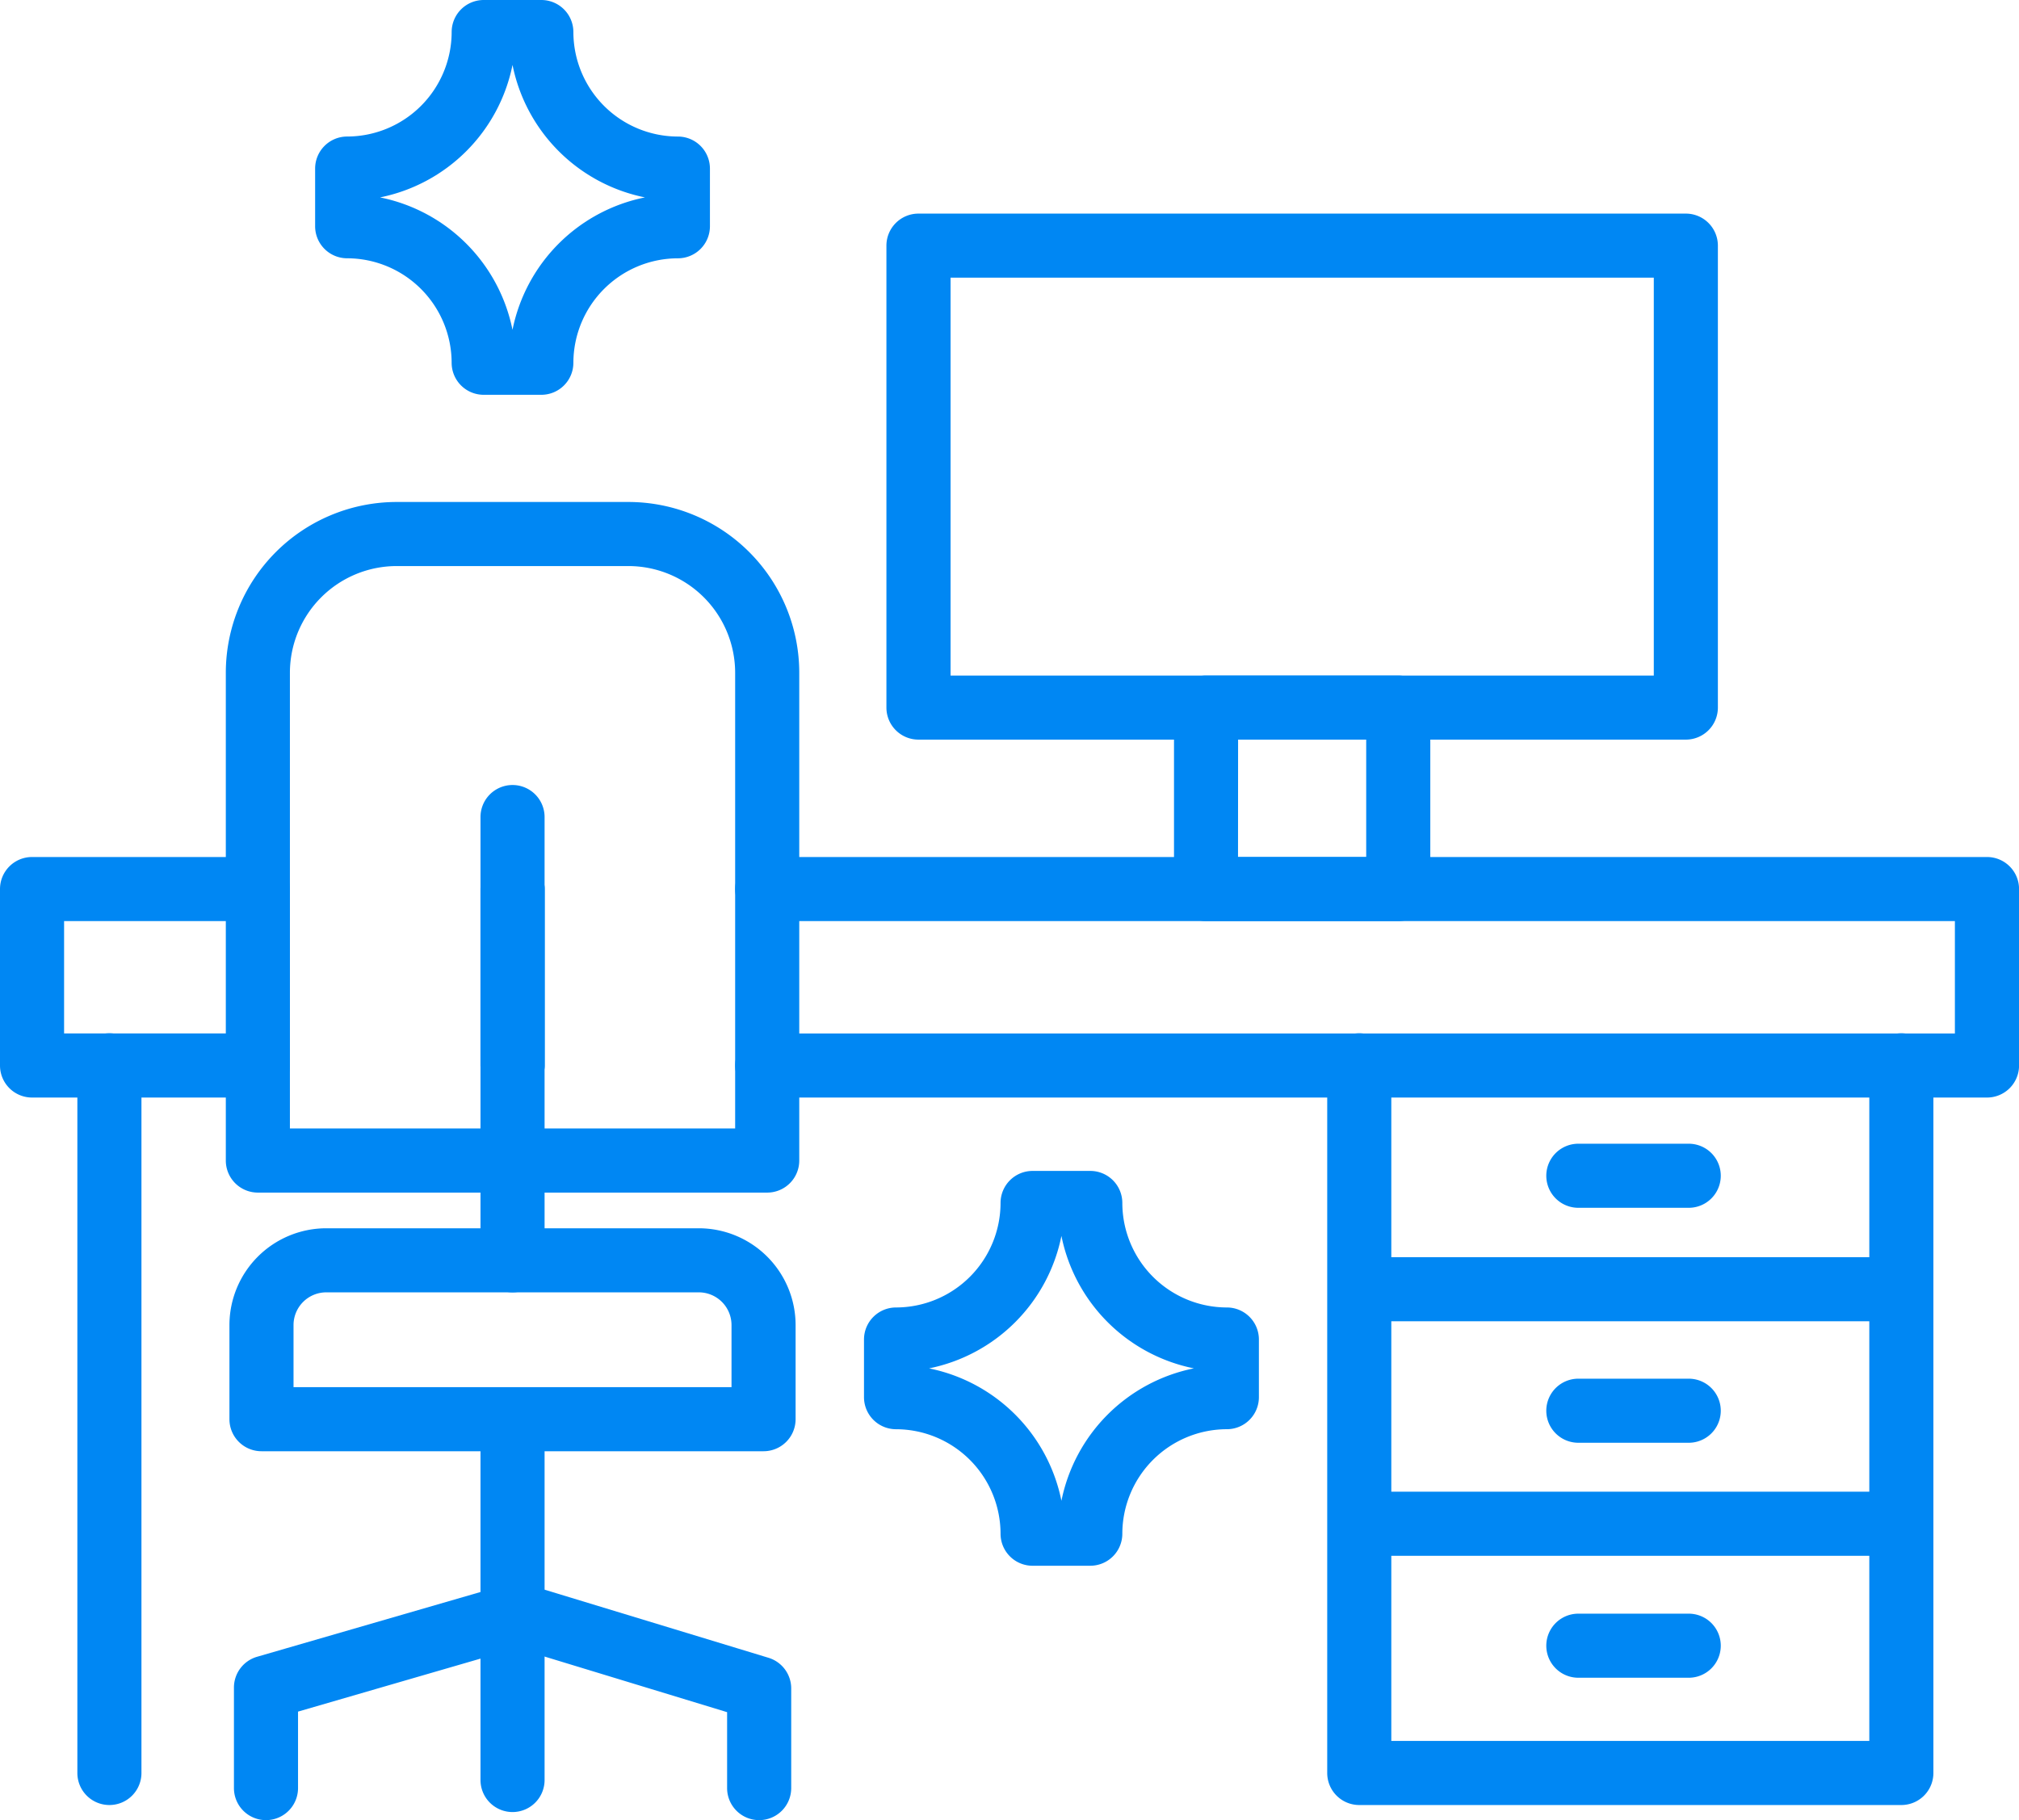
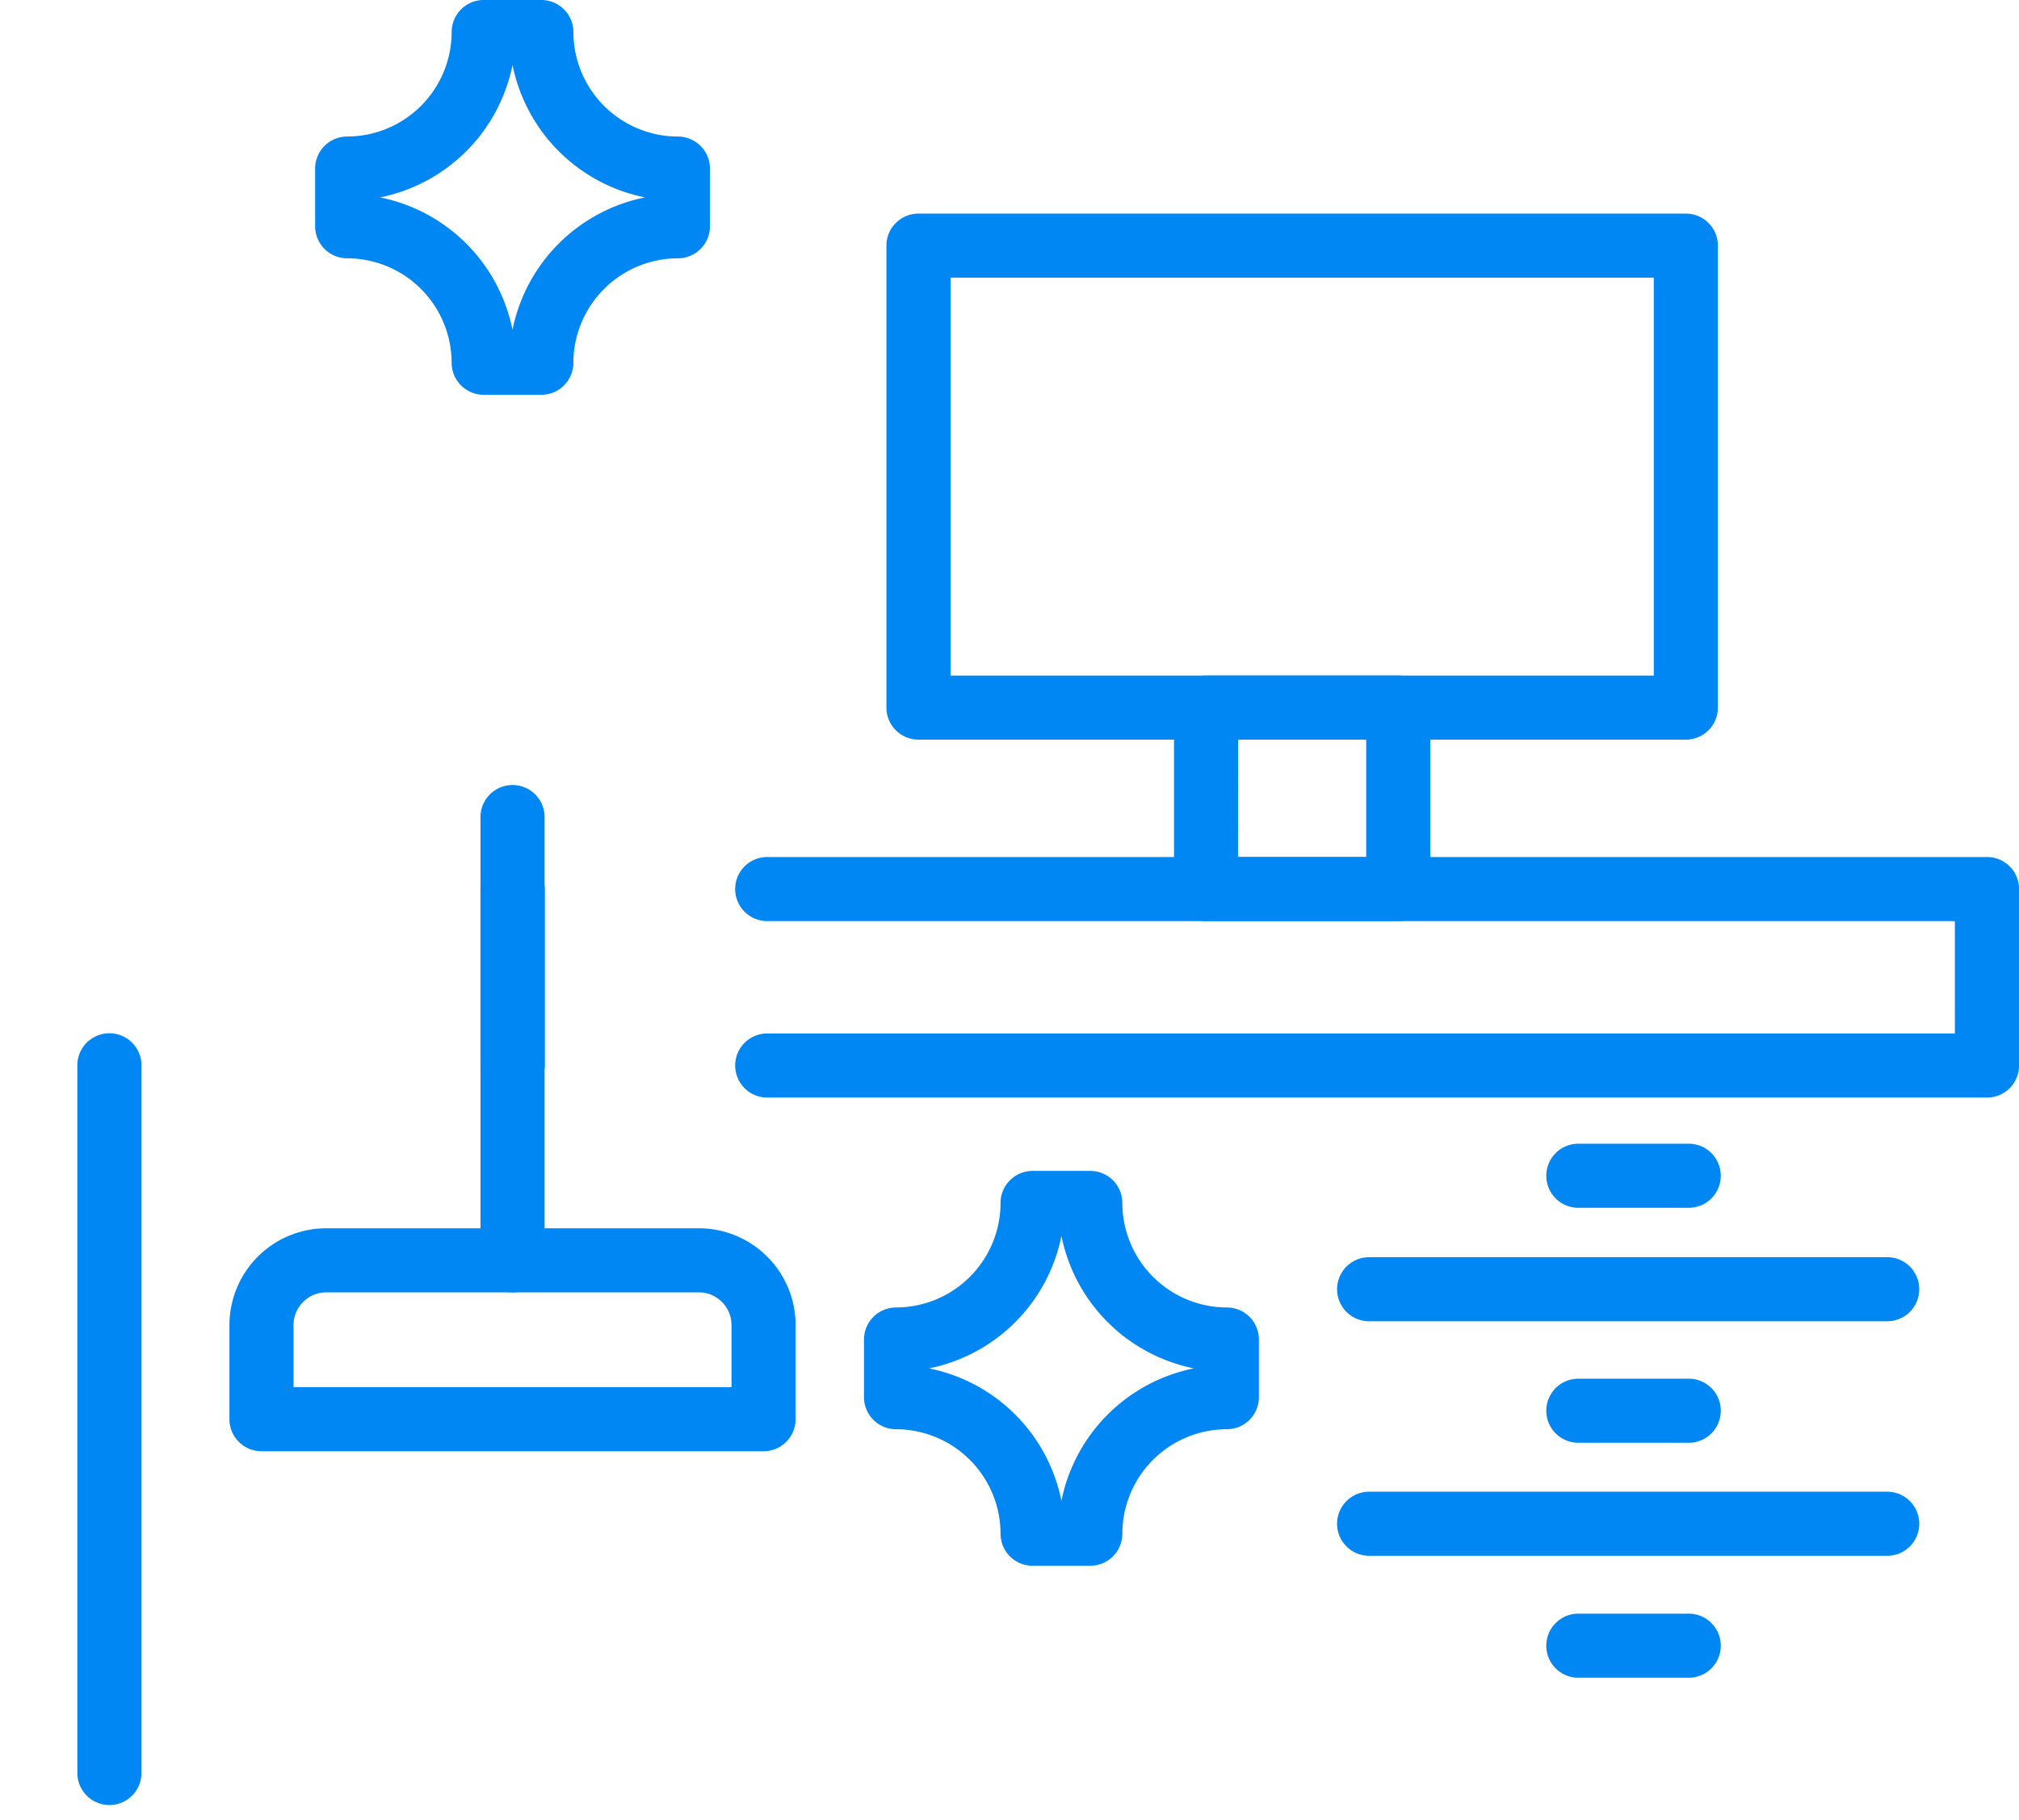
<svg xmlns="http://www.w3.org/2000/svg" width="102.64" height="92.547" viewBox="0 0 102.64 92.547">
  <g id="table_8901145" transform="translate(-3.25 -10)">
-     <path id="Path_108" data-name="Path 108" d="M16.36,62.35H4.879A1.629,1.629,0,0,1,3.25,60.721V51.749A1.629,1.629,0,0,1,4.879,50.12H16.36a1.629,1.629,0,0,1,1.629,1.629v8.971A1.629,1.629,0,0,1,16.36,62.35ZM6.508,59.091H14.73V53.378H6.508Z" transform="translate(0 3.456)" fill="#0087f3" />
    <path id="Path_109" data-name="Path 109" d="M101.3,62.35H39.289a1.629,1.629,0,1,1,0-3.258H99.667V53.378H39.289a1.629,1.629,0,1,1,0-3.258H101.3a1.629,1.629,0,0,1,1.629,1.629v8.971A1.629,1.629,0,0,1,101.3,62.35Z" transform="translate(2.964 3.456)" fill="#0087f3" />
    <path id="Path_110" data-name="Path 110" d="M27.369,62.35a1.629,1.629,0,0,1-1.629-1.629V51.749a1.629,1.629,0,0,1,3.258,0v8.971a1.629,1.629,0,0,1-1.629,1.629Z" transform="translate(1.937 3.456)" fill="#0087f3" />
-     <path id="Path_111" data-name="Path 111" d="M94.565,97.612H67a1.629,1.629,0,0,1-1.629-1.629V60a1.629,1.629,0,1,1,3.258,0V94.353h24.3V60a1.629,1.629,0,1,1,3.258,0V95.982A1.629,1.629,0,0,1,94.565,97.612Z" transform="translate(5.351 4.167)" fill="#0087f3" />
    <path id="Path_112" data-name="Path 112" d="M93.8,72.112H67.462a1.629,1.629,0,0,1,0-3.258H93.8a1.629,1.629,0,1,1,0,3.258Z" transform="translate(5.39 5.069)" fill="#0087f3" />
    <path id="Path_113" data-name="Path 113" d="M93.8,83.091H67.462a1.629,1.629,0,0,1,0-3.258H93.8a1.629,1.629,0,1,1,0,3.258Z" transform="translate(5.39 6.015)" fill="#0087f3" />
    <path id="Path_114" data-name="Path 114" d="M82.866,88.8H77.254a1.629,1.629,0,0,1,0-3.258h5.612a1.629,1.629,0,1,1,0,3.258Z" transform="translate(6.234 6.507)" fill="#0087f3" />
    <path id="Path_115" data-name="Path 115" d="M82.866,77.8H77.254a1.629,1.629,0,0,1,0-3.258h5.612a1.629,1.629,0,1,1,0,3.258Z" transform="translate(6.234 5.559)" fill="#0087f3" />
    <path id="Path_116" data-name="Path 116" d="M82.866,66.8H77.254a1.629,1.629,0,1,1,0-3.258h5.612a1.629,1.629,0,1,1,0,3.258Z" transform="translate(6.234 4.612)" fill="#0087f3" />
    <path id="Path_117" data-name="Path 117" d="M8.5,97.612a1.629,1.629,0,0,1-1.629-1.629V60a1.629,1.629,0,1,1,3.258,0V95.982A1.629,1.629,0,0,1,8.5,97.612Z" transform="translate(0.312 4.167)" fill="#0087f3" />
    <path id="Path_118" data-name="Path 118" d="M41.142,78.837H15.618a1.629,1.629,0,0,1-1.629-1.629V72.421A4.927,4.927,0,0,1,18.911,67.5H37.85a4.926,4.926,0,0,1,4.921,4.921v4.787A1.629,1.629,0,0,1,41.142,78.837ZM17.247,75.579H39.513V72.421a1.664,1.664,0,0,0-1.663-1.663H18.911a1.665,1.665,0,0,0-1.664,1.663Z" transform="translate(0.925 4.953)" fill="#0087f3" />
    <path id="Path_119" data-name="Path 119" d="M27.369,72.546a1.629,1.629,0,0,1-1.629-1.629V48.379a1.629,1.629,0,0,1,3.258,0V70.916A1.629,1.629,0,0,1,27.369,72.546Z" transform="translate(1.937 3.165)" fill="#0087f3" />
-     <path id="Path_120" data-name="Path 120" d="M27.369,96.543a1.629,1.629,0,0,1-1.629-1.629V76.569a1.629,1.629,0,0,1,3.258,0V94.914A1.629,1.629,0,0,1,27.369,96.543Z" transform="translate(1.937 5.593)" fill="#0087f3" />
-     <path id="Path_121" data-name="Path 121" d="M40.9,96.165a1.629,1.629,0,0,1-1.629-1.629V90.675L28.578,87.417l-11.12,3.23v3.889a1.629,1.629,0,0,1-3.258,0V89.423a1.629,1.629,0,0,1,1.175-1.564l12.762-3.7a1.591,1.591,0,0,1,.929.007L41.375,87.91a1.629,1.629,0,0,1,1.155,1.559v5.068A1.629,1.629,0,0,1,40.9,96.165Z" transform="translate(0.943 6.382)" fill="#0087f3" />
-     <path id="Path_122" data-name="Path 122" d="M41.343,68.615H15.449a1.629,1.629,0,0,1-1.629-1.629V62.152a1.629,1.629,0,1,1,3.258,0v3.2H39.713V42.178a5.431,5.431,0,0,0-5.431-5.42H22.509a5.431,5.431,0,0,0-5.431,5.42v11a1.629,1.629,0,1,1-3.258,0v-11A8.689,8.689,0,0,1,22.509,33.5H34.283a8.689,8.689,0,0,1,8.689,8.678V66.985A1.629,1.629,0,0,1,41.343,68.615Z" transform="translate(0.91 2.024)" fill="#0087f3" />
    <path id="Path_123" data-name="Path 123" d="M27.369,62.35a1.629,1.629,0,0,1-1.629-1.629V51.749a1.629,1.629,0,0,1,3.258,0v8.971a1.629,1.629,0,0,1-1.629,1.629Z" transform="translate(1.937 3.456)" fill="#0087f3" />
    <path id="Path_124" data-name="Path 124" d="M85.379,46.746H46.368a1.629,1.629,0,0,1-1.629-1.629V21.629A1.629,1.629,0,0,1,46.368,20H85.379a1.629,1.629,0,0,1,1.629,1.629V45.117a1.629,1.629,0,0,1-1.629,1.629ZM48,43.488H83.75V23.258H48Z" transform="translate(3.574 0.861)" fill="#0087f3" />
    <path id="Path_125" data-name="Path 125" d="M69.6,54.11H59.829A1.629,1.629,0,0,1,58.2,52.481V43.254a1.629,1.629,0,0,1,1.629-1.629H69.6a1.629,1.629,0,0,1,1.629,1.629v9.227A1.629,1.629,0,0,1,69.6,54.11Zm-8.146-3.258h6.517V44.883H61.458Z" transform="translate(4.733 2.724)" fill="#0087f3" />
    <path id="Path_126" data-name="Path 126" d="M29.5,30.074H26.569a1.629,1.629,0,0,1-1.629-1.629,5.322,5.322,0,0,0-5.31-5.312A1.629,1.629,0,0,1,18,21.5V18.571a1.629,1.629,0,0,1,1.629-1.629,5.322,5.322,0,0,0,5.312-5.312A1.629,1.629,0,0,1,26.571,10H29.5a1.629,1.629,0,0,1,1.629,1.629,5.322,5.322,0,0,0,5.313,5.314,1.629,1.629,0,0,1,1.629,1.629v2.933a1.629,1.629,0,0,1-1.629,1.629,5.322,5.322,0,0,0-5.313,5.312A1.629,1.629,0,0,1,29.5,30.074ZM21.3,20.037a8.6,8.6,0,0,1,6.734,6.734,8.6,8.6,0,0,1,6.734-6.734A8.6,8.6,0,0,1,28.035,13.3,8.6,8.6,0,0,1,21.3,20.037Z" transform="translate(1.27 0)" fill="#0087f3" />
    <path id="Path_127" data-name="Path 127" d="M55.193,84.892H52.261a1.629,1.629,0,0,1-1.629-1.629,5.322,5.322,0,0,0-5.313-5.313,1.629,1.629,0,0,1-1.629-1.629V73.388a1.629,1.629,0,0,1,1.629-1.629,5.322,5.322,0,0,0,5.313-5.314,1.629,1.629,0,0,1,1.629-1.629h2.933a1.629,1.629,0,0,1,1.629,1.629,5.322,5.322,0,0,0,5.314,5.314,1.629,1.629,0,0,1,1.629,1.629V76.32a1.629,1.629,0,0,1-1.629,1.629,5.322,5.322,0,0,0-5.314,5.313,1.629,1.629,0,0,1-1.629,1.629Zm-8.2-10.037a8.6,8.6,0,0,1,6.734,6.734,8.6,8.6,0,0,1,6.734-6.734,8.6,8.6,0,0,1-6.734-6.734,8.6,8.6,0,0,1-6.734,6.736Z" transform="translate(3.483 4.721)" fill="#0087f3" />
  </g>
</svg>